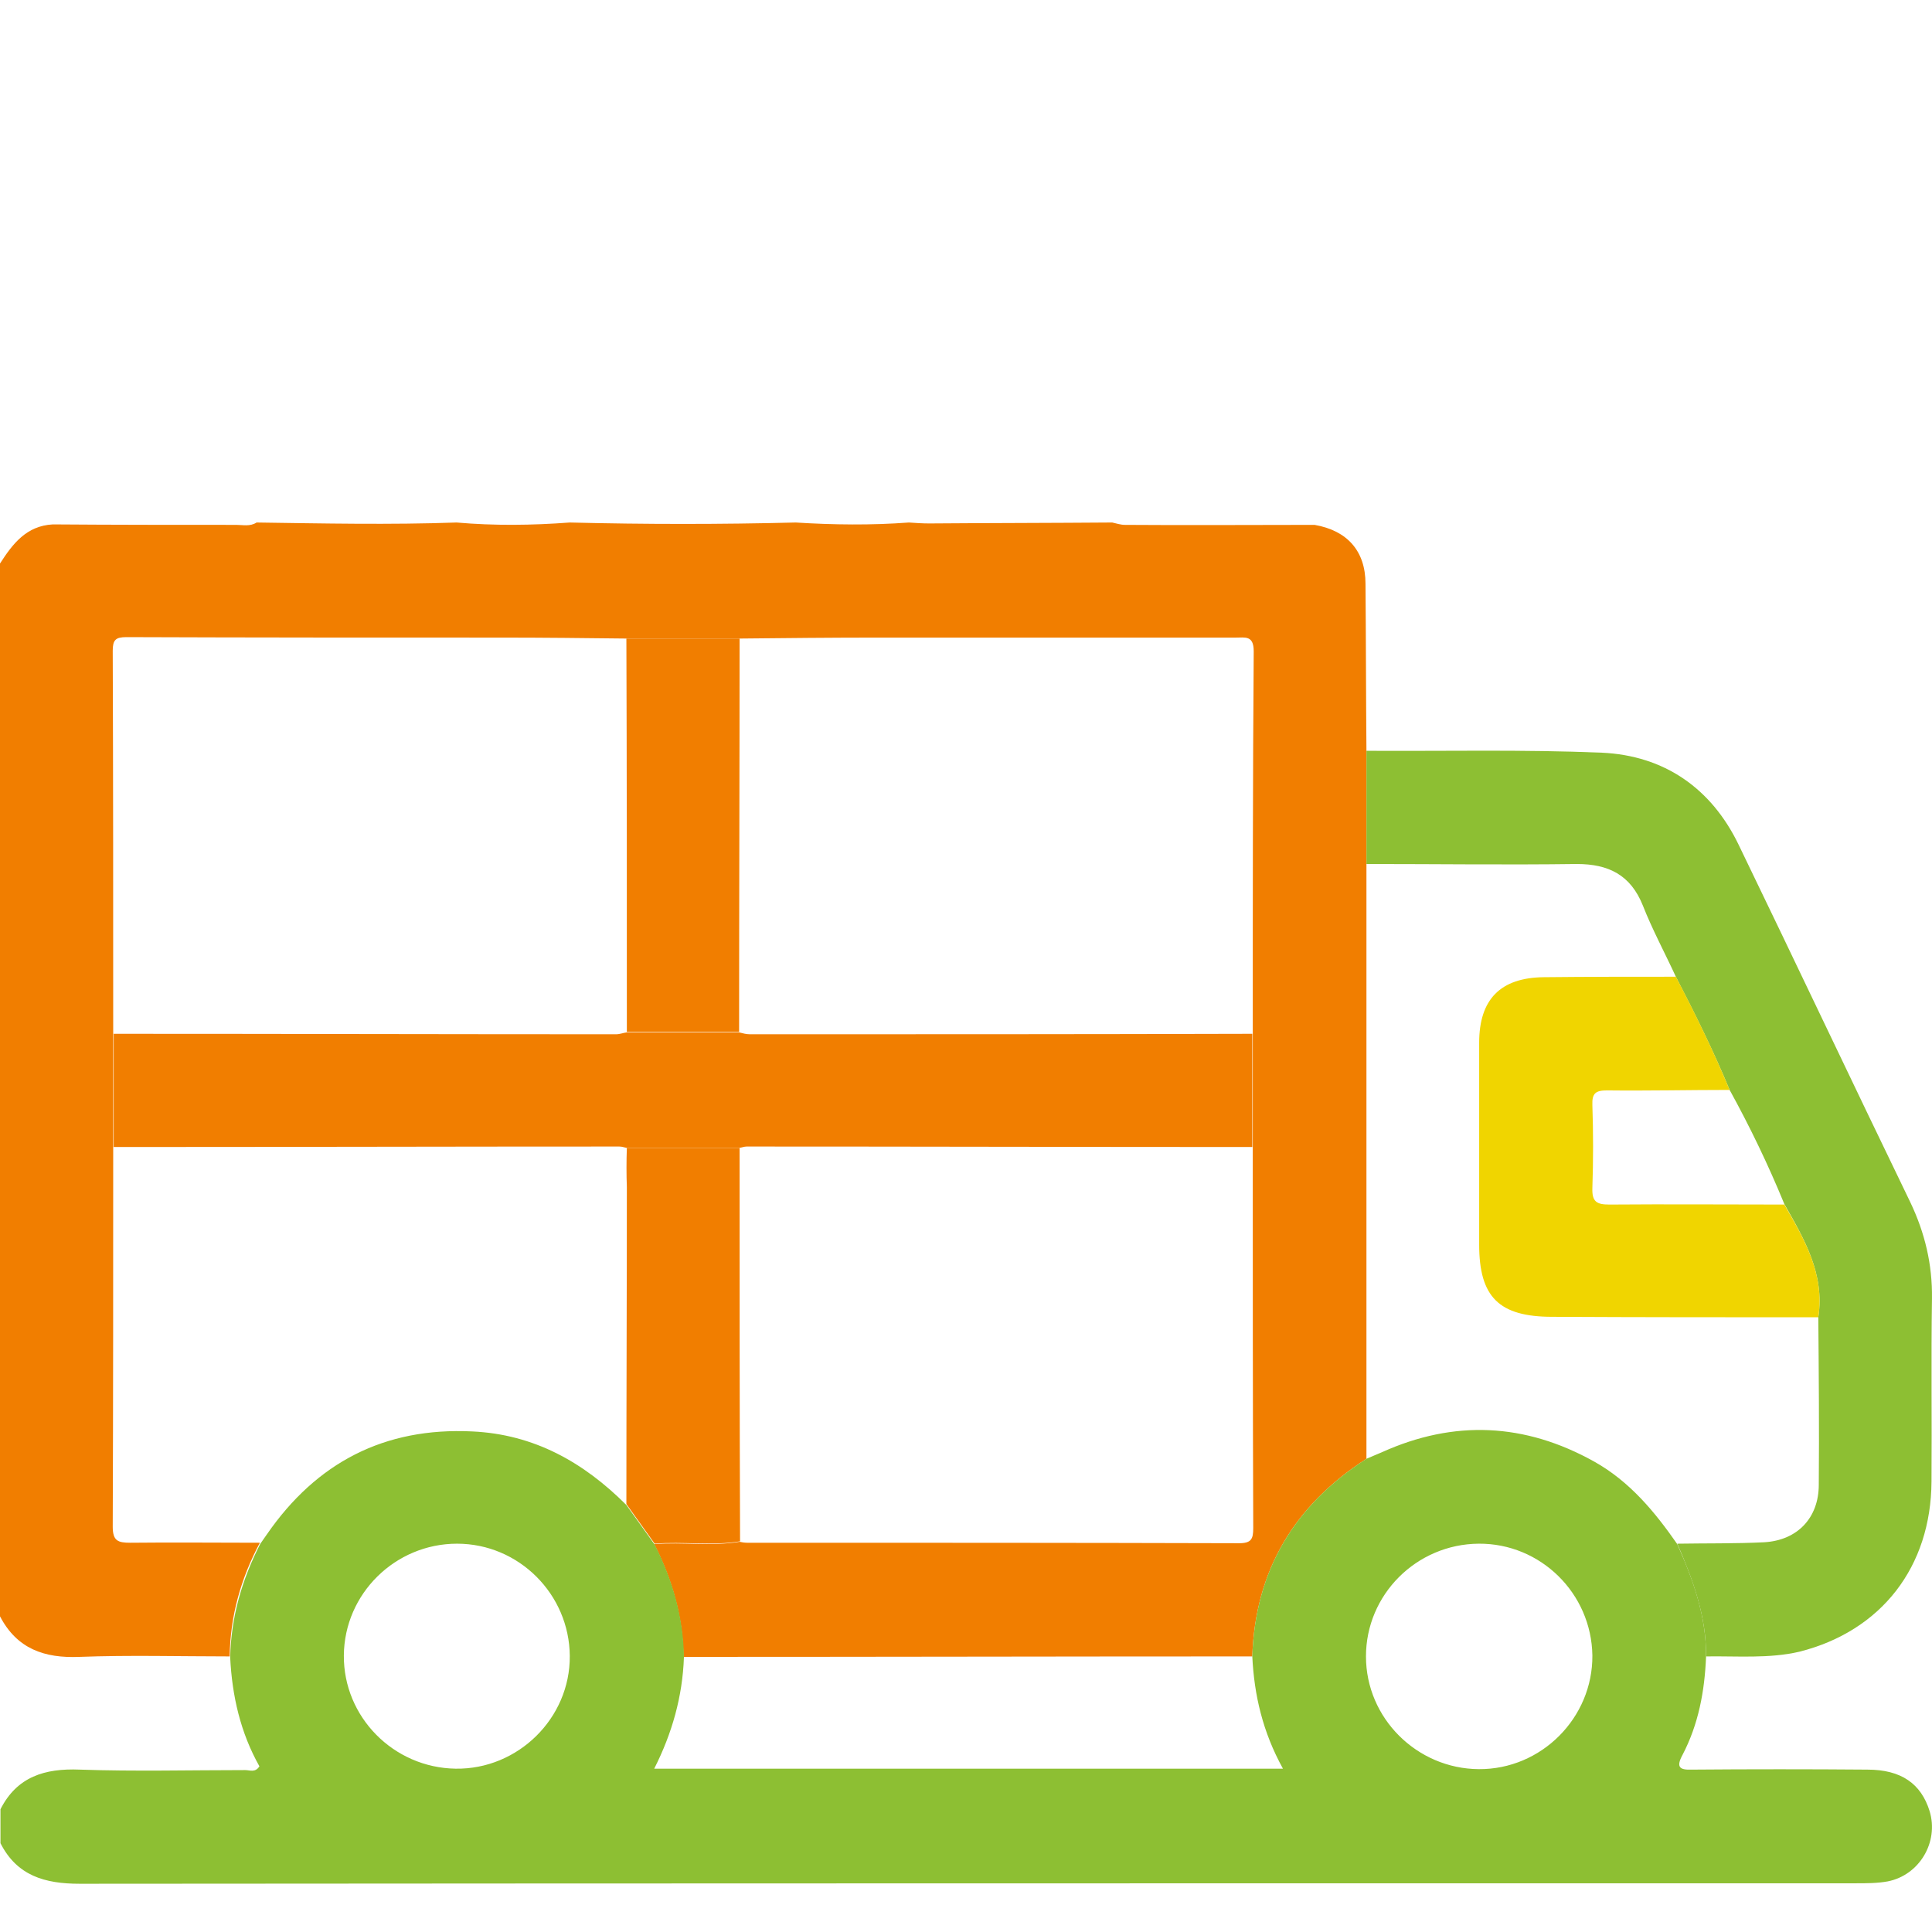
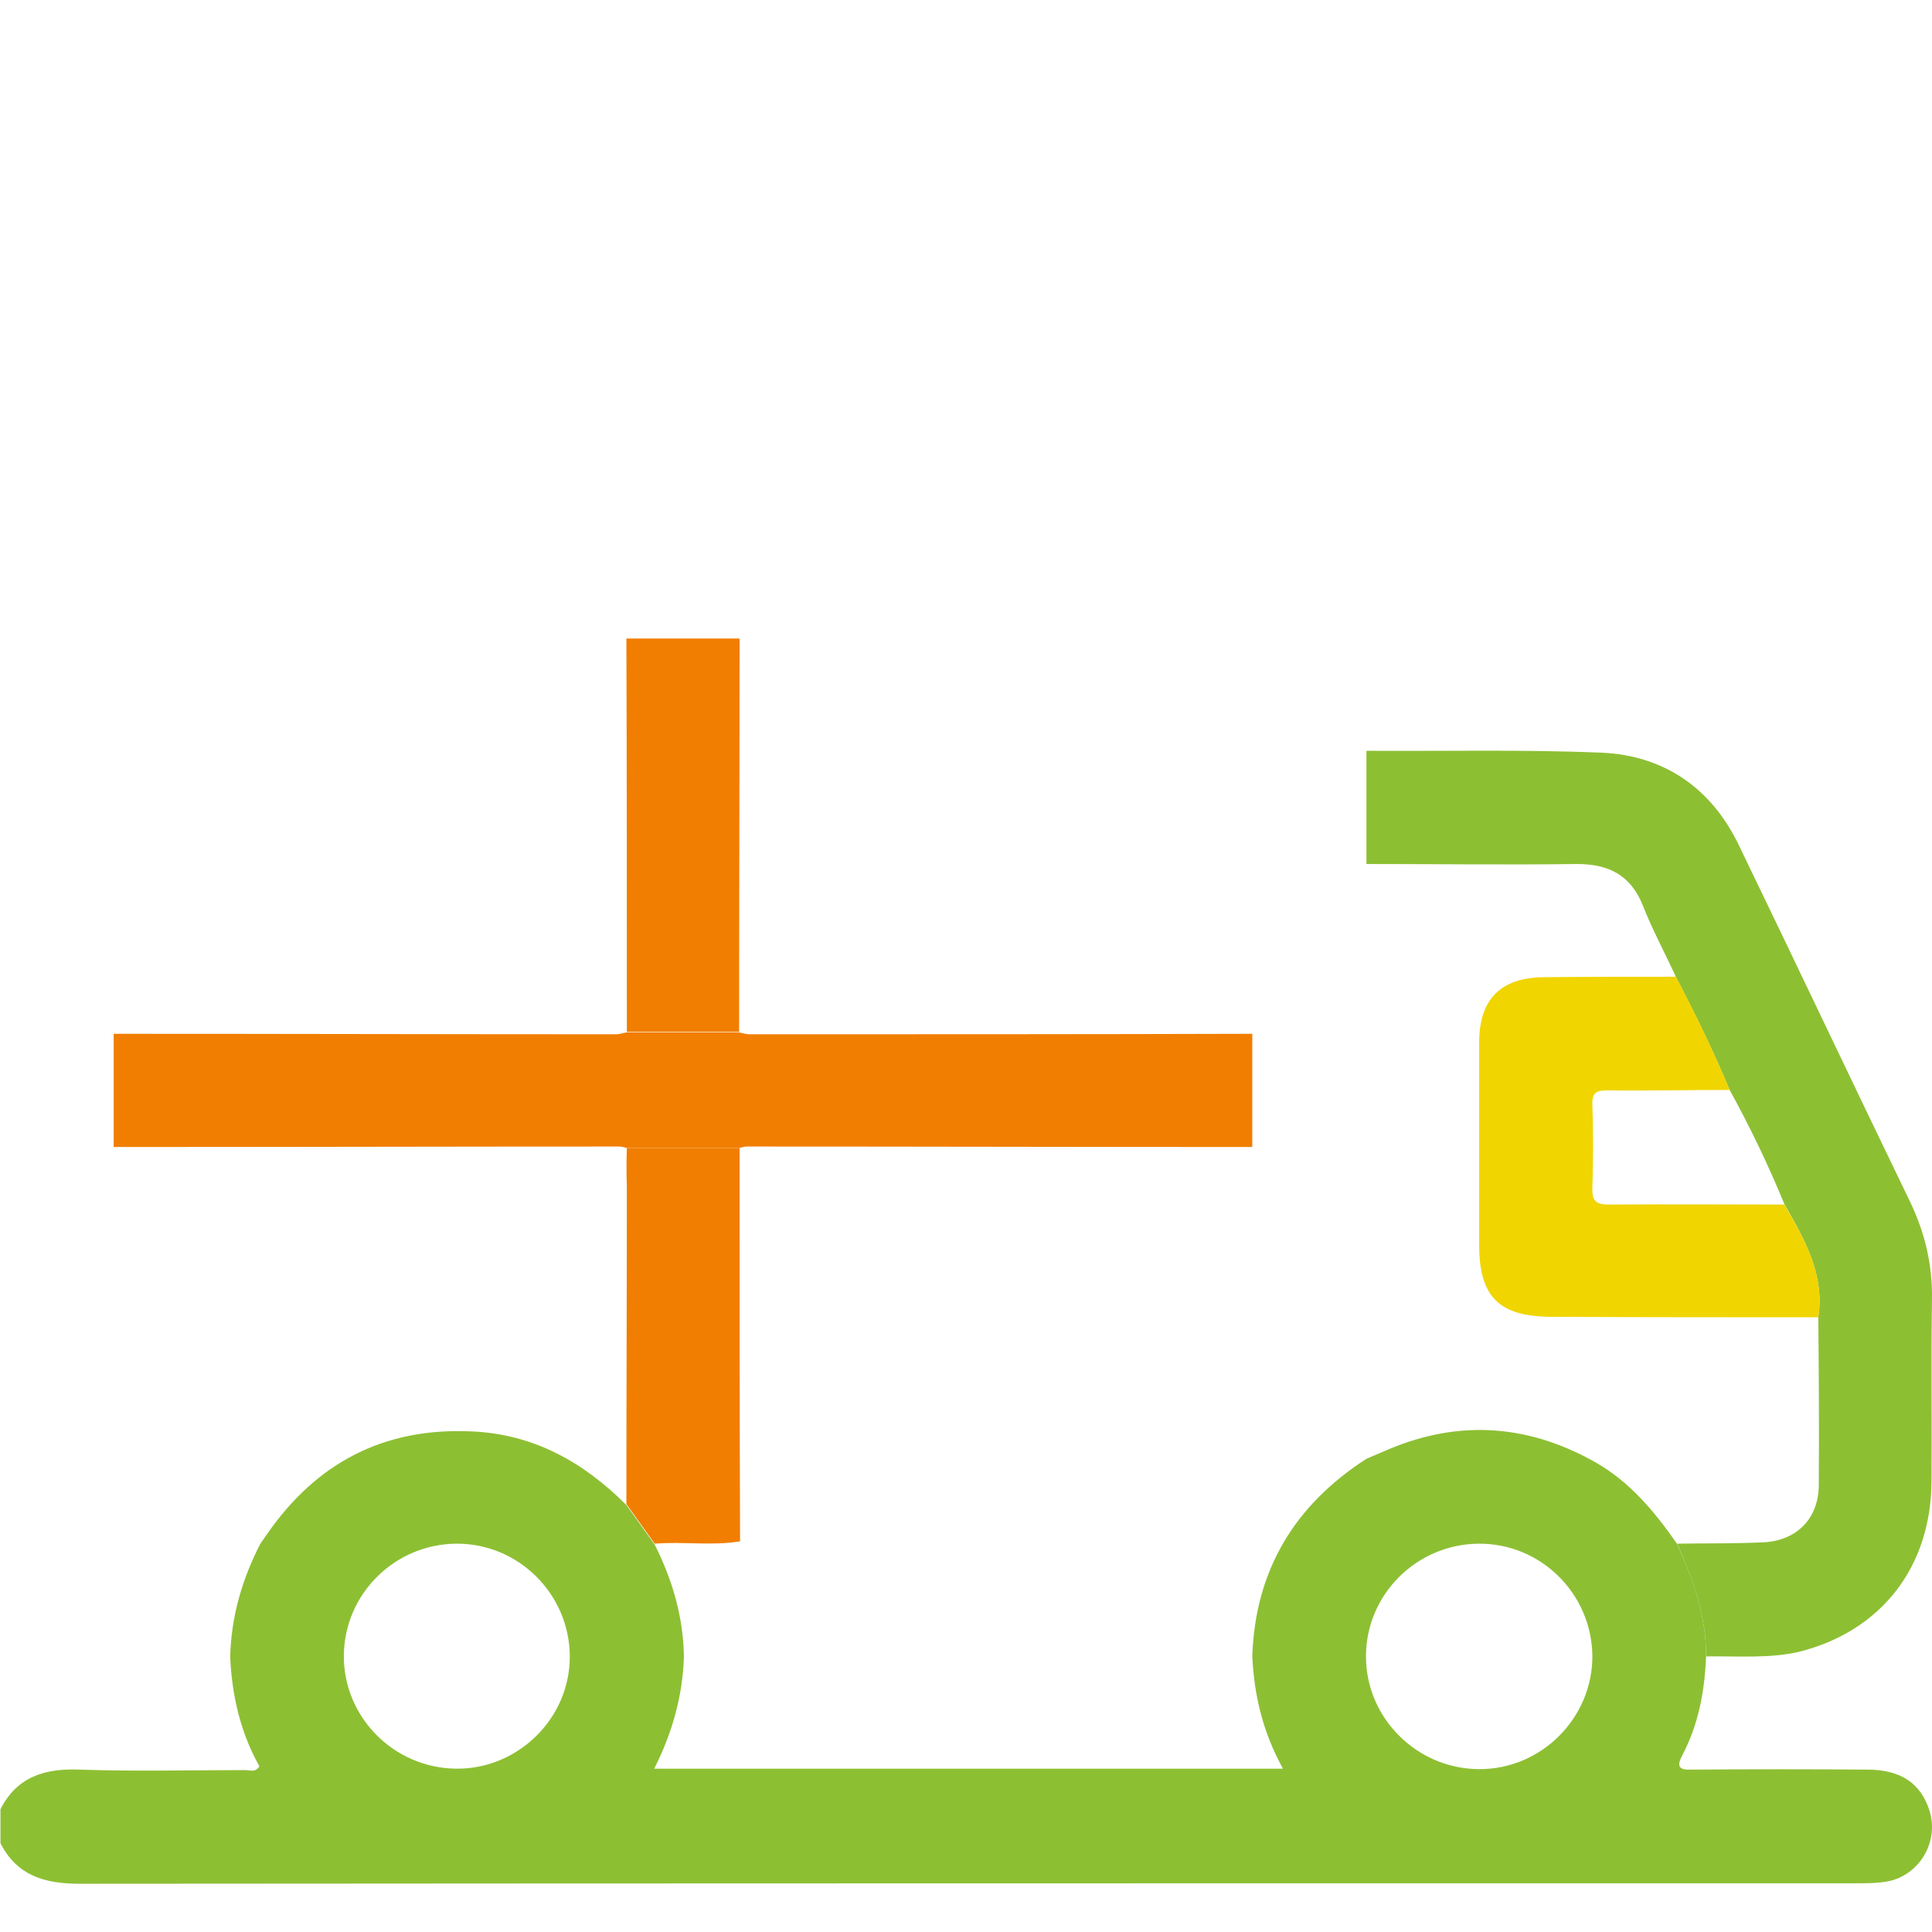
<svg xmlns="http://www.w3.org/2000/svg" width="512" height="512" viewBox="0 0 512 512" fill="none">
-   <path d="M348.371 139.095C356.996 140.595 361.871 145.97 361.871 154.72C361.996 169.47 361.996 184.22 362.121 198.97C362.121 208.97 362.121 218.97 362.121 228.97C362.121 281.469 362.121 334.093 362.121 386.593C343.121 398.843 332.622 416.093 331.872 438.967C281.622 438.967 231.372 439.092 181.123 439.092C180.998 428.467 178.123 418.593 173.373 409.218C180.873 408.593 188.498 409.843 195.998 408.593C196.623 408.718 197.248 408.843 197.998 408.843C241.497 408.843 284.872 408.843 328.371 408.968C331.621 408.968 332.121 407.842 332.121 404.968C331.996 371.343 331.996 337.718 331.996 304.094C331.996 294.094 331.996 284.094 331.996 274.094C331.996 240.219 331.997 206.47 332.247 172.595C332.247 168.345 329.997 168.97 327.497 168.97C295.872 168.97 264.247 168.97 232.498 168.97C220.373 168.97 208.248 169.095 195.998 169.22C185.998 169.22 175.998 169.22 165.998 169.22C154.998 169.095 143.998 168.97 132.998 168.97C99.874 168.97 66.749 168.97 33.5 168.845C30.625 168.845 29.875 169.595 29.875 172.47C30 206.345 30 240.094 30 273.969C30 283.969 30 293.969 30 303.969C30 337.468 30 371.093 29.875 404.593C29.875 408.343 31.25 408.843 34.5 408.843C45.999 408.718 57.374 408.843 68.874 408.843C63.874 418.217 60.999 428.218 60.874 438.967C47.624 438.967 34.249 438.592 21 439.092C11.75 439.467 4.5 436.967 0 428.343C0 335.343 0 242.344 0 149.345C3.375 144.095 7 139.346 14 138.971C30.25 139.096 46.499 139.095 62.624 139.095C64.374 139.095 66.249 139.595 67.999 138.47C85.624 138.72 103.374 139.095 120.999 138.47C130.999 139.345 140.998 139.22 150.998 138.47C170.998 138.97 190.998 138.97 210.873 138.47C220.873 139.095 230.873 139.22 240.872 138.47C242.622 138.595 244.497 138.72 246.247 138.72C262.372 138.595 278.622 138.595 294.747 138.47C295.872 138.72 296.997 139.095 298.122 139.095C314.997 139.22 331.746 139.095 348.371 139.095Z" fill="#F17E00" />
-   <path d="M331.871 438.967C332.621 416.093 343.121 398.843 362.121 386.593C363.496 385.968 364.871 385.468 366.246 384.843C385.371 376.218 404.121 377.093 422.495 387.343C431.87 392.593 438.495 400.593 444.495 409.218C448.745 418.718 452.245 428.467 452.12 439.092C451.745 448.217 450.12 456.967 445.87 465.092C444.12 468.342 445.12 469.092 448.37 468.967C463.87 468.842 479.37 468.842 494.869 468.967C503.869 468.967 509.119 472.717 511.369 479.967C513.869 488.217 508.619 496.967 500.244 498.592C497.495 499.092 494.619 499.092 491.745 499.092C334.871 499.092 177.998 499.092 21.124 499.217C11.874 499.217 4.5 497.092 0.125 488.467C0.125 485.467 0.125 482.467 0.125 479.467C4.5 470.842 11.874 468.592 21.124 468.967C35.749 469.467 50.374 469.092 64.999 469.092C66.249 469.092 67.624 469.842 68.749 468.092C63.749 459.217 61.499 449.467 60.999 439.217C61.249 428.467 64.124 418.592 68.999 409.093C69.624 408.218 70.124 407.468 70.749 406.593C83.874 387.593 101.874 378.218 125.123 379.343C141.498 380.093 154.623 387.468 165.998 398.843C168.498 402.343 170.998 405.842 173.498 409.342C178.248 418.717 181.123 428.717 181.248 439.217C180.873 449.592 178.123 459.342 173.373 468.717C229.122 468.717 284.372 468.717 339.996 468.717C334.621 458.967 332.371 449.217 331.871 438.967ZM121.123 409.093C104.749 409.093 91.249 422.342 91.124 438.717C90.999 454.967 104.249 468.467 120.748 468.717C137.248 468.967 151.123 455.342 150.998 438.842C150.873 422.467 137.498 409.093 121.123 409.093ZM391.871 409.093C375.371 409.218 361.996 422.593 361.996 438.967C361.996 455.342 375.496 468.717 391.871 468.842C408.496 468.967 422.12 455.217 421.995 438.717C421.745 422.217 408.246 408.968 391.871 409.093Z" fill="#8DBF33" />
+   <path d="M331.871 438.967C332.621 416.093 343.121 398.843 362.121 386.593C363.496 385.968 364.871 385.468 366.246 384.843C385.371 376.218 404.121 377.093 422.495 387.343C431.87 392.593 438.495 400.593 444.495 409.218C448.745 418.718 452.245 428.467 452.12 439.092C451.745 448.217 450.12 456.967 445.87 465.092C444.12 468.342 445.12 469.092 448.37 468.967C463.87 468.842 479.37 468.842 494.869 468.967C503.869 468.967 509.119 472.717 511.369 479.967C513.869 488.217 508.619 496.967 500.244 498.592C497.495 499.092 494.619 499.092 491.745 499.092C334.871 499.092 177.998 499.092 21.124 499.217C11.874 499.217 4.5 497.092 0.125 488.467C0.125 485.467 0.125 482.467 0.125 479.467C4.5 470.842 11.874 468.592 21.124 468.967C35.749 469.467 50.374 469.092 64.999 469.092C66.249 469.092 67.624 469.842 68.749 468.092C63.749 459.217 61.499 449.467 60.999 439.217C61.249 428.467 64.124 418.592 68.999 409.093C69.624 408.218 70.124 407.468 70.749 406.593C83.874 387.593 101.874 378.218 125.123 379.343C141.498 380.093 154.623 387.468 165.998 398.843C168.498 402.343 170.998 405.842 173.498 409.342C178.248 418.717 181.123 428.717 181.248 439.217C180.873 449.592 178.123 459.342 173.373 468.717C229.122 468.717 284.372 468.717 339.996 468.717C334.621 458.967 332.371 449.217 331.871 438.967ZM121.123 409.093C104.749 409.093 91.249 422.342 91.124 438.717C90.999 454.967 104.249 468.467 120.748 468.717C137.248 468.967 151.123 455.342 150.998 438.842C150.873 422.467 137.498 409.093 121.123 409.093M391.871 409.093C375.371 409.218 361.996 422.593 361.996 438.967C361.996 455.342 375.496 468.717 391.871 468.842C408.496 468.967 422.12 455.217 421.995 438.717C421.745 422.217 408.246 408.968 391.871 409.093Z" fill="#8DBF33" />
  <path d="M452.12 438.967C452.245 428.342 448.62 418.592 444.495 409.092C452.12 408.967 459.87 409.092 467.495 408.717C476.37 408.217 481.995 402.217 481.995 393.468C482.12 378.718 481.995 363.843 481.87 349.093C483.62 337.593 478.12 328.343 472.87 319.093C468.62 308.718 463.745 298.594 458.37 288.844C454.12 278.594 449.245 268.719 444.12 258.844C441.245 252.594 437.87 246.344 435.371 239.969C432.121 231.844 426.246 228.969 417.871 228.969C399.246 229.219 380.746 228.969 362.121 228.969C362.121 218.97 362.121 208.97 362.121 198.97C382.871 199.095 403.746 198.595 424.495 199.47C440.995 200.22 453.495 208.845 460.745 223.844C475.995 255.344 490.995 287.094 506.245 318.593C510.12 326.718 512.119 335.093 511.994 344.093C511.744 360.218 511.995 376.343 511.87 392.593C511.745 415.217 498.62 432.217 476.87 437.717C468.87 439.592 460.37 438.842 452.12 438.967Z" fill="#8DBF33" />
  <path d="M166.123 304.219C165.498 304.094 164.873 303.844 164.123 303.844C119.499 303.844 74.749 303.969 30.125 303.969C30.125 293.969 30.125 283.969 30.125 273.969C74.499 273.969 118.874 274.094 163.248 274.094C164.248 274.094 165.123 273.719 166.123 273.594C175.998 273.594 185.998 273.594 195.873 273.594C196.873 273.844 197.748 274.094 198.748 274.094C243.122 274.094 287.497 274.094 331.871 273.969C331.871 283.969 331.871 293.969 331.871 303.969C287.122 303.969 242.497 303.844 197.873 303.844C197.248 303.844 196.623 304.094 195.873 304.219C185.998 304.219 175.998 304.219 166.123 304.219Z" fill="#F17E00" />
  <path d="M195.873 273.469C185.998 273.469 175.998 273.469 166.123 273.469C166.123 238.719 166.123 203.97 165.998 169.22C175.998 169.22 185.998 169.22 195.998 169.22C195.998 203.97 195.873 238.719 195.873 273.469Z" fill="#F17E00" />
  <path d="M166.123 304.219C176.123 304.219 185.998 304.219 195.998 304.219C195.998 338.968 195.998 373.718 196.123 408.468C188.623 409.718 180.998 408.468 173.498 409.093C170.998 405.593 168.498 402.093 165.998 398.593C165.998 370.593 166.123 342.593 166.123 314.594C165.998 311.219 165.998 307.719 166.123 304.219Z" fill="#F17E00" />
  <path d="M481.87 349.093C458.37 349.093 434.87 349.093 411.371 348.968C397.246 348.968 391.996 343.718 391.996 329.843C391.996 311.969 391.996 294.219 391.996 276.344C391.996 264.844 397.621 259.094 409.121 258.969C420.746 258.844 432.496 258.844 444.12 258.844C449.245 268.594 454.12 278.594 458.37 288.844C447.495 288.844 436.745 289.094 425.87 288.969C422.871 288.969 421.87 289.719 421.995 292.844C422.245 300.219 422.245 307.469 421.995 314.844C421.87 318.469 423.121 319.219 426.495 319.219C441.995 319.094 457.495 319.219 472.87 319.219C478.12 328.343 483.62 337.593 481.87 349.093Z" fill="#F0D500" />
</svg>